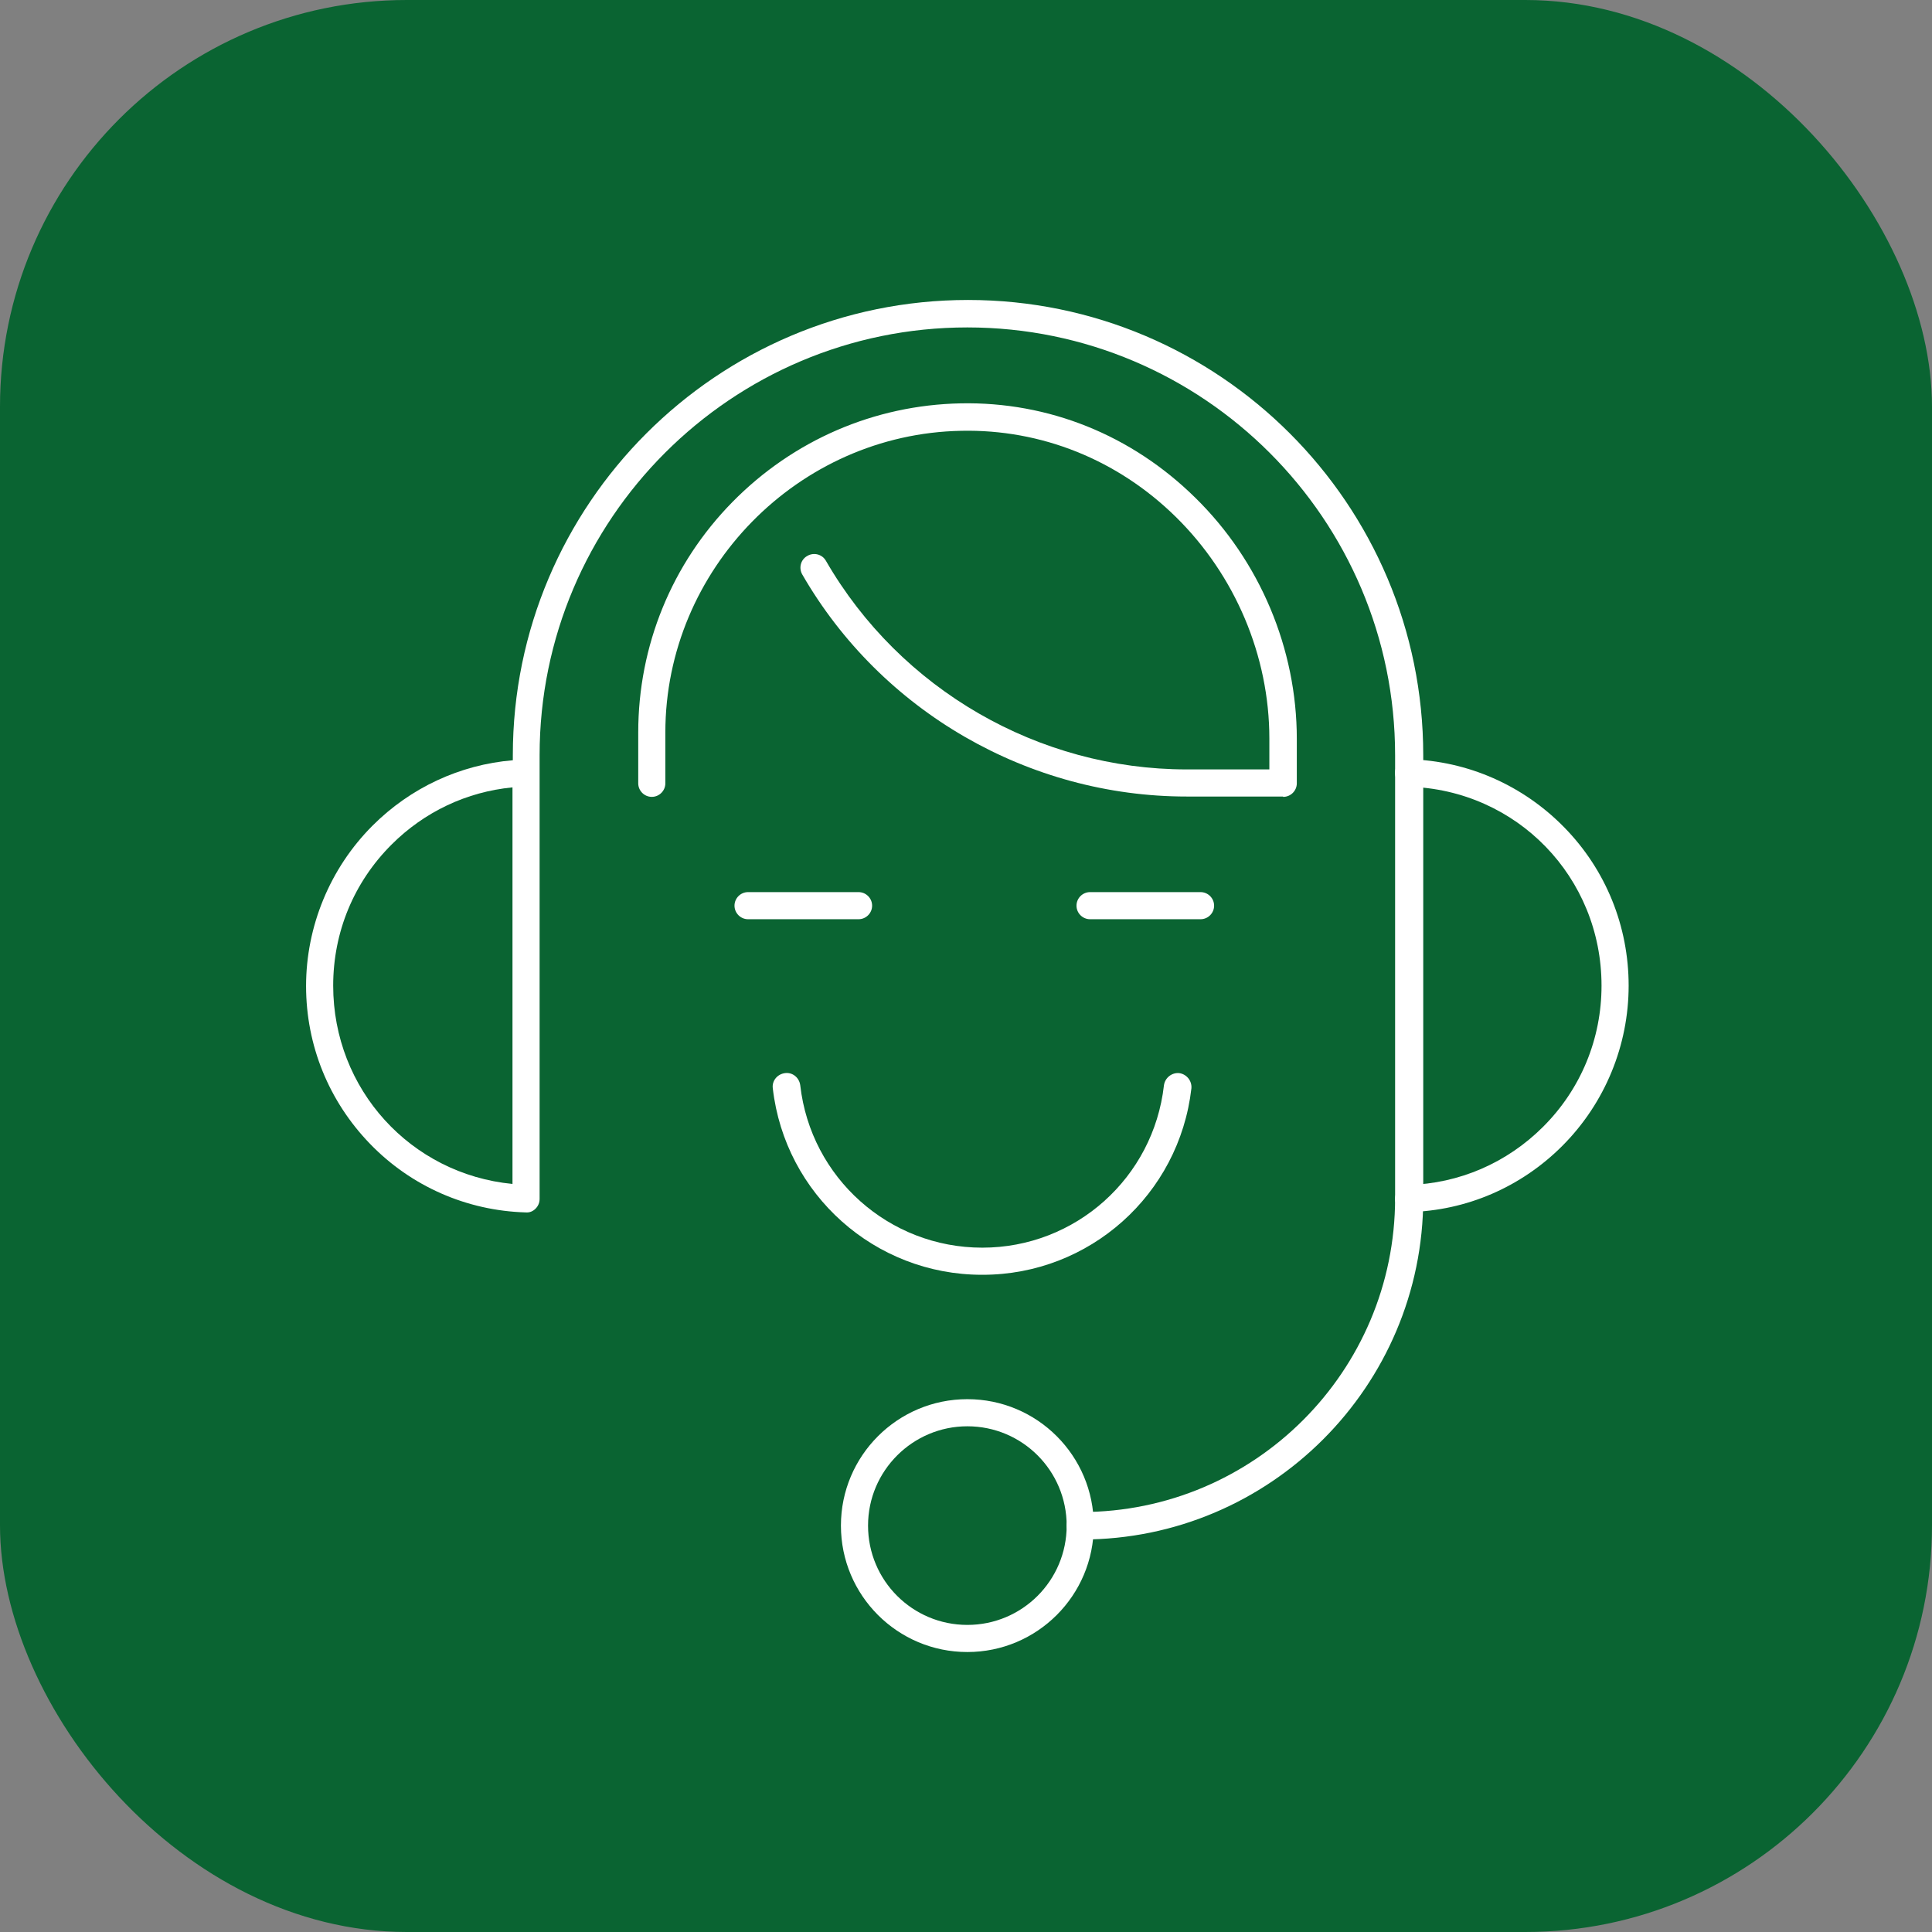
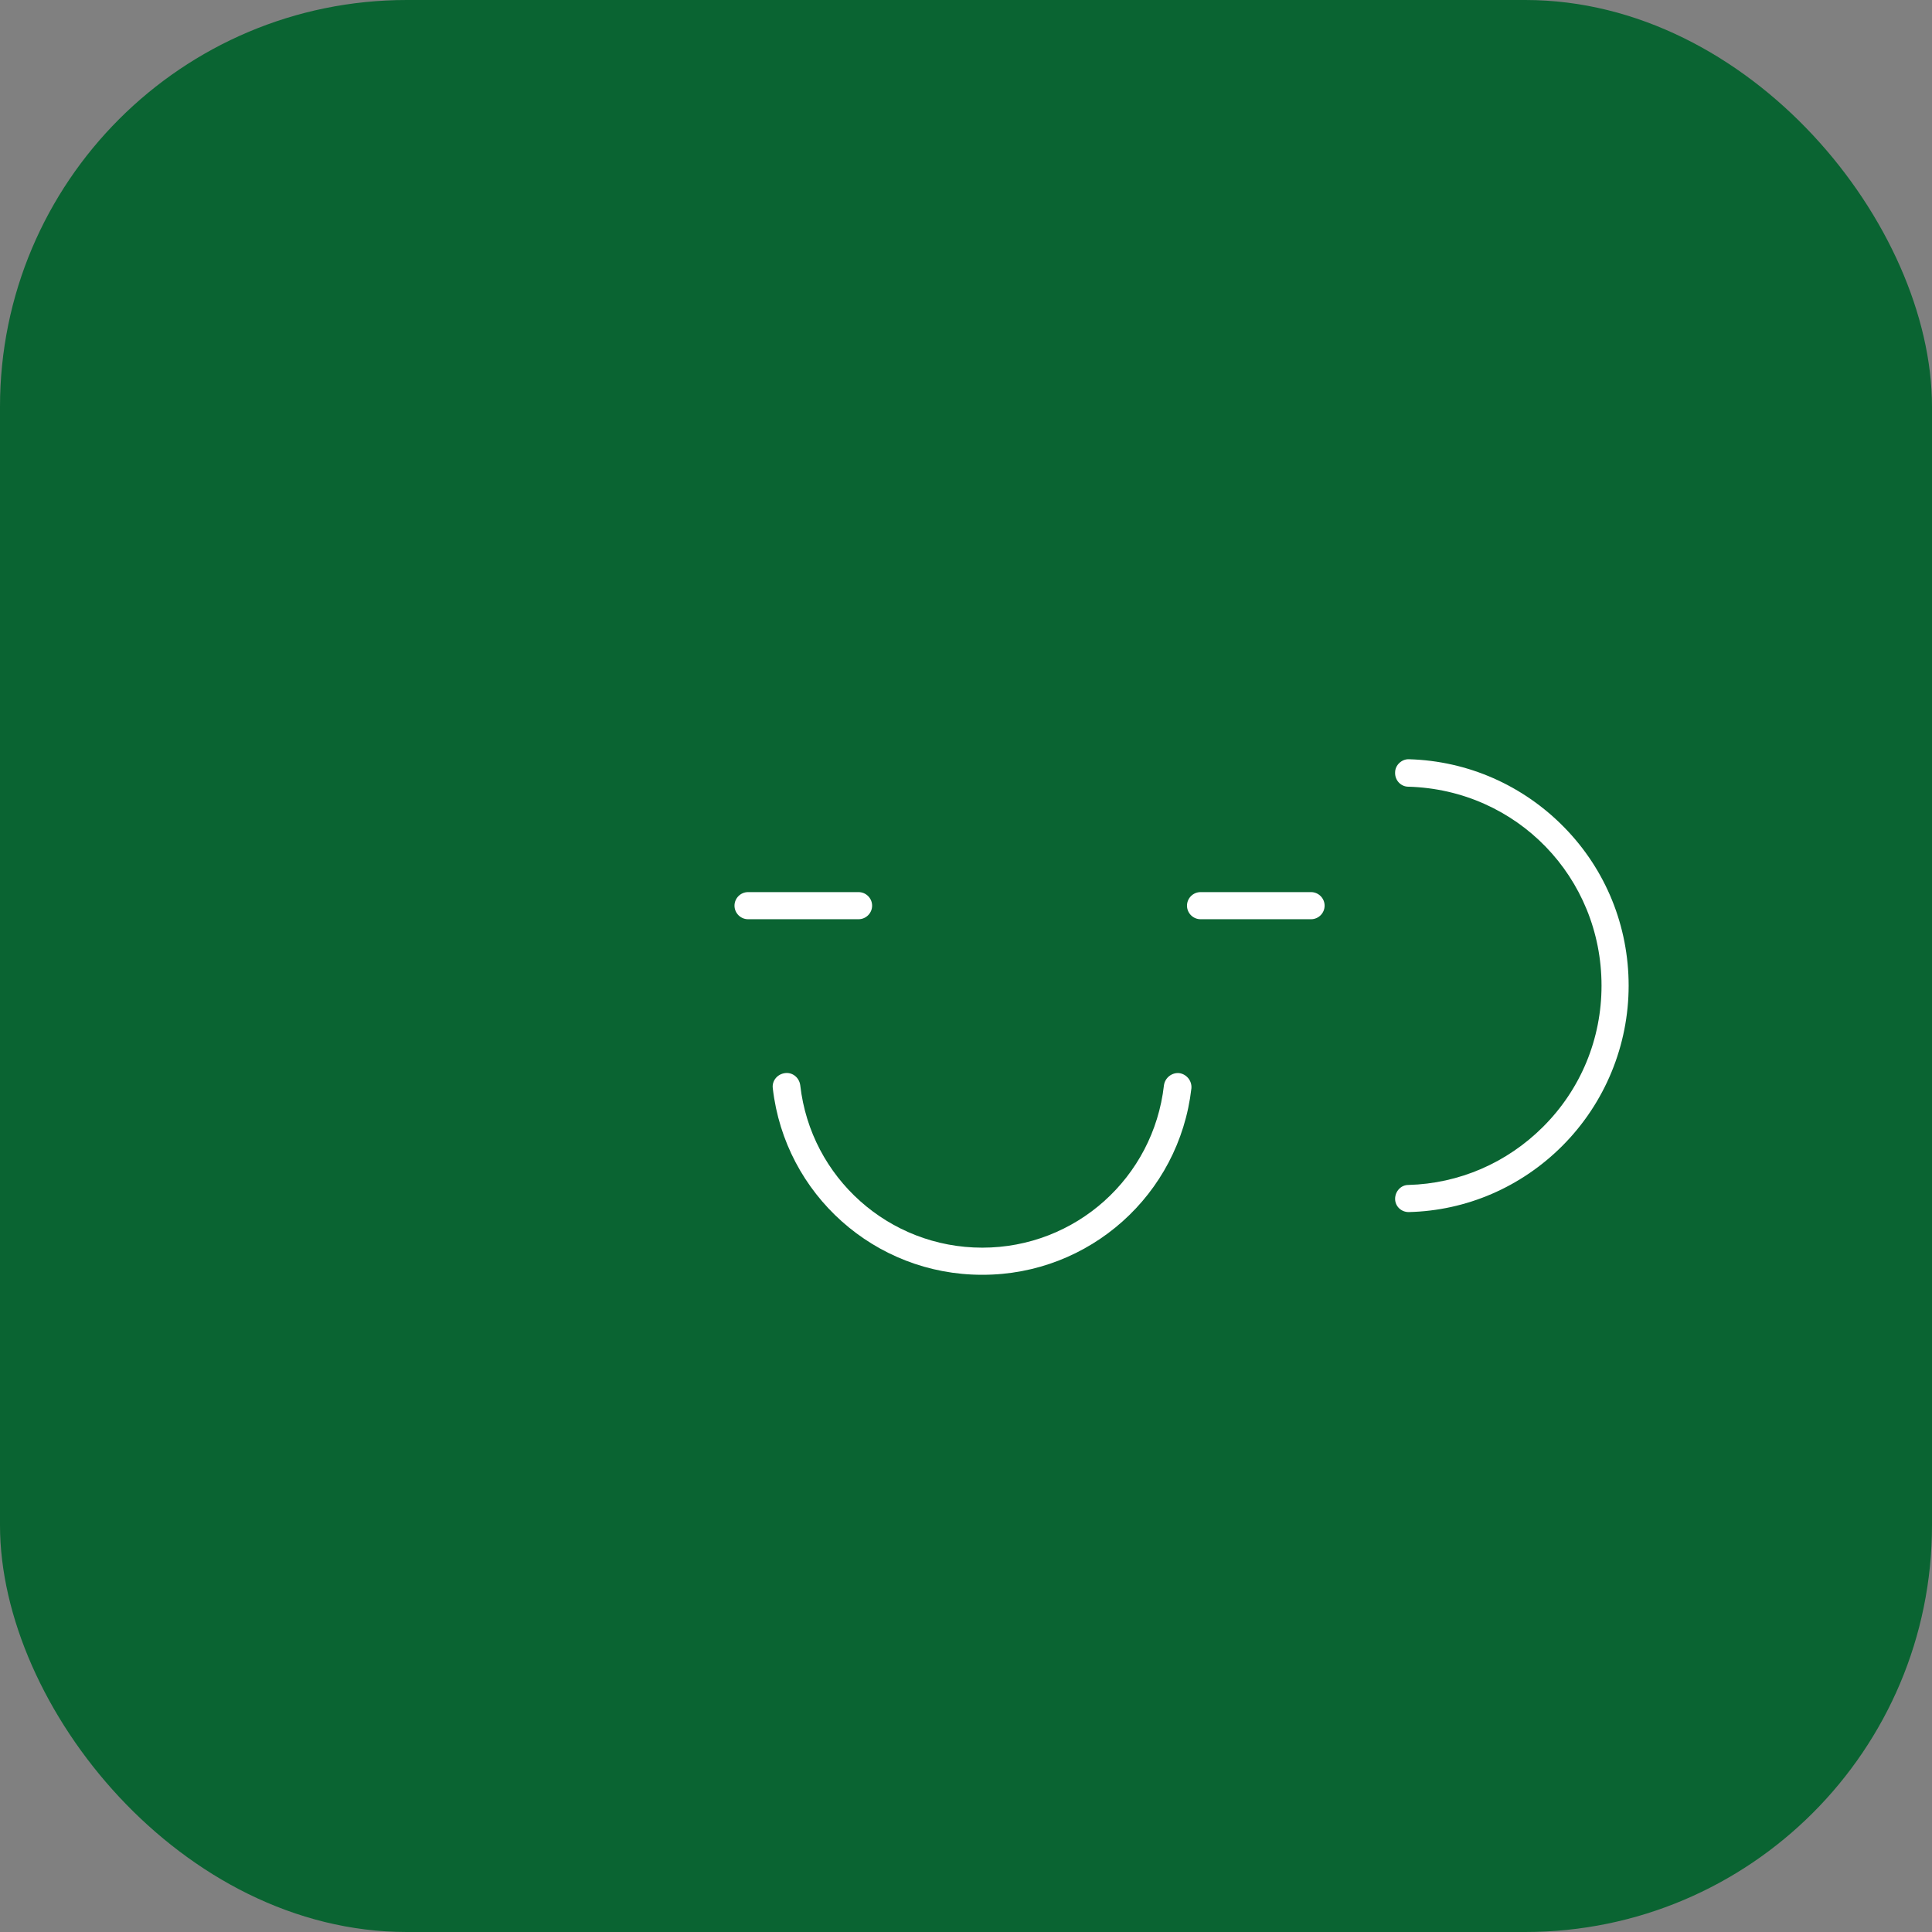
<svg xmlns="http://www.w3.org/2000/svg" id="Capa_2" data-name="Capa 2" viewBox="0 0 57 57">
  <rect x="0" y="0" width="57" height="57" fill="#808080" stroke="none" />
  <defs>
    <style>      .cls-1 {        fill: #fff;      }      .cls-2 {        fill: #0a6432;      }    </style>
  </defs>
  <g id="Layer_6" data-name="Layer 6">
    <g>
      <rect class="cls-2" width="57" height="57" rx="12" ry="12" />
      <g>
-         <path class="cls-1" d="M37.85,23.5h-2.84c-4.66,0-9.01-2.51-11.34-6.55-.11-.19-.05-.44.15-.55.19-.11.44-.05.55.15,2.19,3.79,6.27,6.15,10.64,6.15h2.44v-.91c0-2.44-1.01-4.82-2.76-6.54-1.72-1.69-3.97-2.59-6.33-2.54-4.81.09-8.73,4.09-8.73,8.9v1.5c0,.22-.18.4-.4.4s-.4-.18-.4-.4v-1.5c0-2.56.99-4.98,2.78-6.8,1.79-1.82,4.18-2.86,6.74-2.91,2.58-.05,5.03.93,6.91,2.78,1.91,1.87,3,4.46,3,7.12v1.31c0,.22-.18.4-.4.4Z" />
-         <path class="cls-1" d="M28.54,48.74c-2.06,0-3.73-1.67-3.73-3.73s1.67-3.73,3.73-3.73,3.73,1.67,3.73,3.73-1.67,3.73-3.73,3.73ZM28.54,42.08c-1.61,0-2.93,1.31-2.93,2.93s1.31,2.93,2.93,2.93,2.93-1.31,2.93-2.93-1.31-2.93-2.93-2.93Z" />
-         <path class="cls-1" d="M31.9,45.41h-.03c-.22,0-.4-.18-.4-.4s.18-.4.4-.4h.03c5.11,0,9.26-4.15,9.26-9.26v-13.07c0-6.96-5.66-12.62-12.62-12.62s-12.62,5.66-12.62,12.62v.53h0v12.56c0,.11-.04.21-.12.29-.08.08-.18.12-.29.11-1.74-.05-3.38-.77-4.59-2.02-1.22-1.26-1.89-2.91-1.89-4.66s.7-3.47,1.96-4.73c1.12-1.12,2.58-1.8,4.14-1.93v-.15c0-7.4,6.02-13.43,13.43-13.43s13.43,6.02,13.43,13.43v13.07c0,5.55-4.52,10.07-10.07,10.07ZM15.12,23.23c-1.35.13-2.6.72-3.57,1.69-1.11,1.11-1.72,2.58-1.72,4.16,0,3.06,2.29,5.56,5.29,5.85v-11.7Z" />
        <path class="cls-1" d="M41.56,35.76c-.22,0-.4-.17-.4-.39,0-.22.17-.41.39-.41,1.5-.04,2.91-.65,3.98-1.72,1.11-1.11,1.72-2.59,1.72-4.16,0-3.2-2.5-5.78-5.7-5.87-.22,0-.4-.19-.39-.42,0-.22.2-.4.41-.39,1.74.05,3.37.77,4.59,2.02,1.22,1.25,1.89,2.91,1.89,4.66s-.69,3.46-1.96,4.73c-1.21,1.21-2.82,1.91-4.53,1.95,0,0,0,0-.01,0Z" />
        <path class="cls-1" d="M25.33,27.12h-3.26c-.22,0-.4-.18-.4-.4s.18-.4.4-.4h3.26c.22,0,.4.18.4.4s-.18.4-.4.4Z" />
-         <path class="cls-1" d="M35.42,27.12h-3.26c-.22,0-.4-.18-.4-.4s.18-.4.4-.4h3.26c.22,0,.4.18.4.4s-.18.4-.4.4Z" />
+         <path class="cls-1" d="M35.42,27.12c-.22,0-.4-.18-.4-.4s.18-.4.4-.4h3.26c.22,0,.4.18.4.4s-.18.4-.4.4Z" />
        <path class="cls-1" d="M28.97,37.61c-3.16,0-5.81-2.37-6.17-5.5-.03-.22.13-.42.36-.45.22-.03.42.13.45.36.31,2.73,2.62,4.79,5.37,4.79s5.05-2.06,5.36-4.79c.03-.22.23-.38.45-.36.22.03.38.23.36.45-.36,3.14-3.01,5.5-6.16,5.5Z" />
      </g>
    </g>
  </g>
</svg>